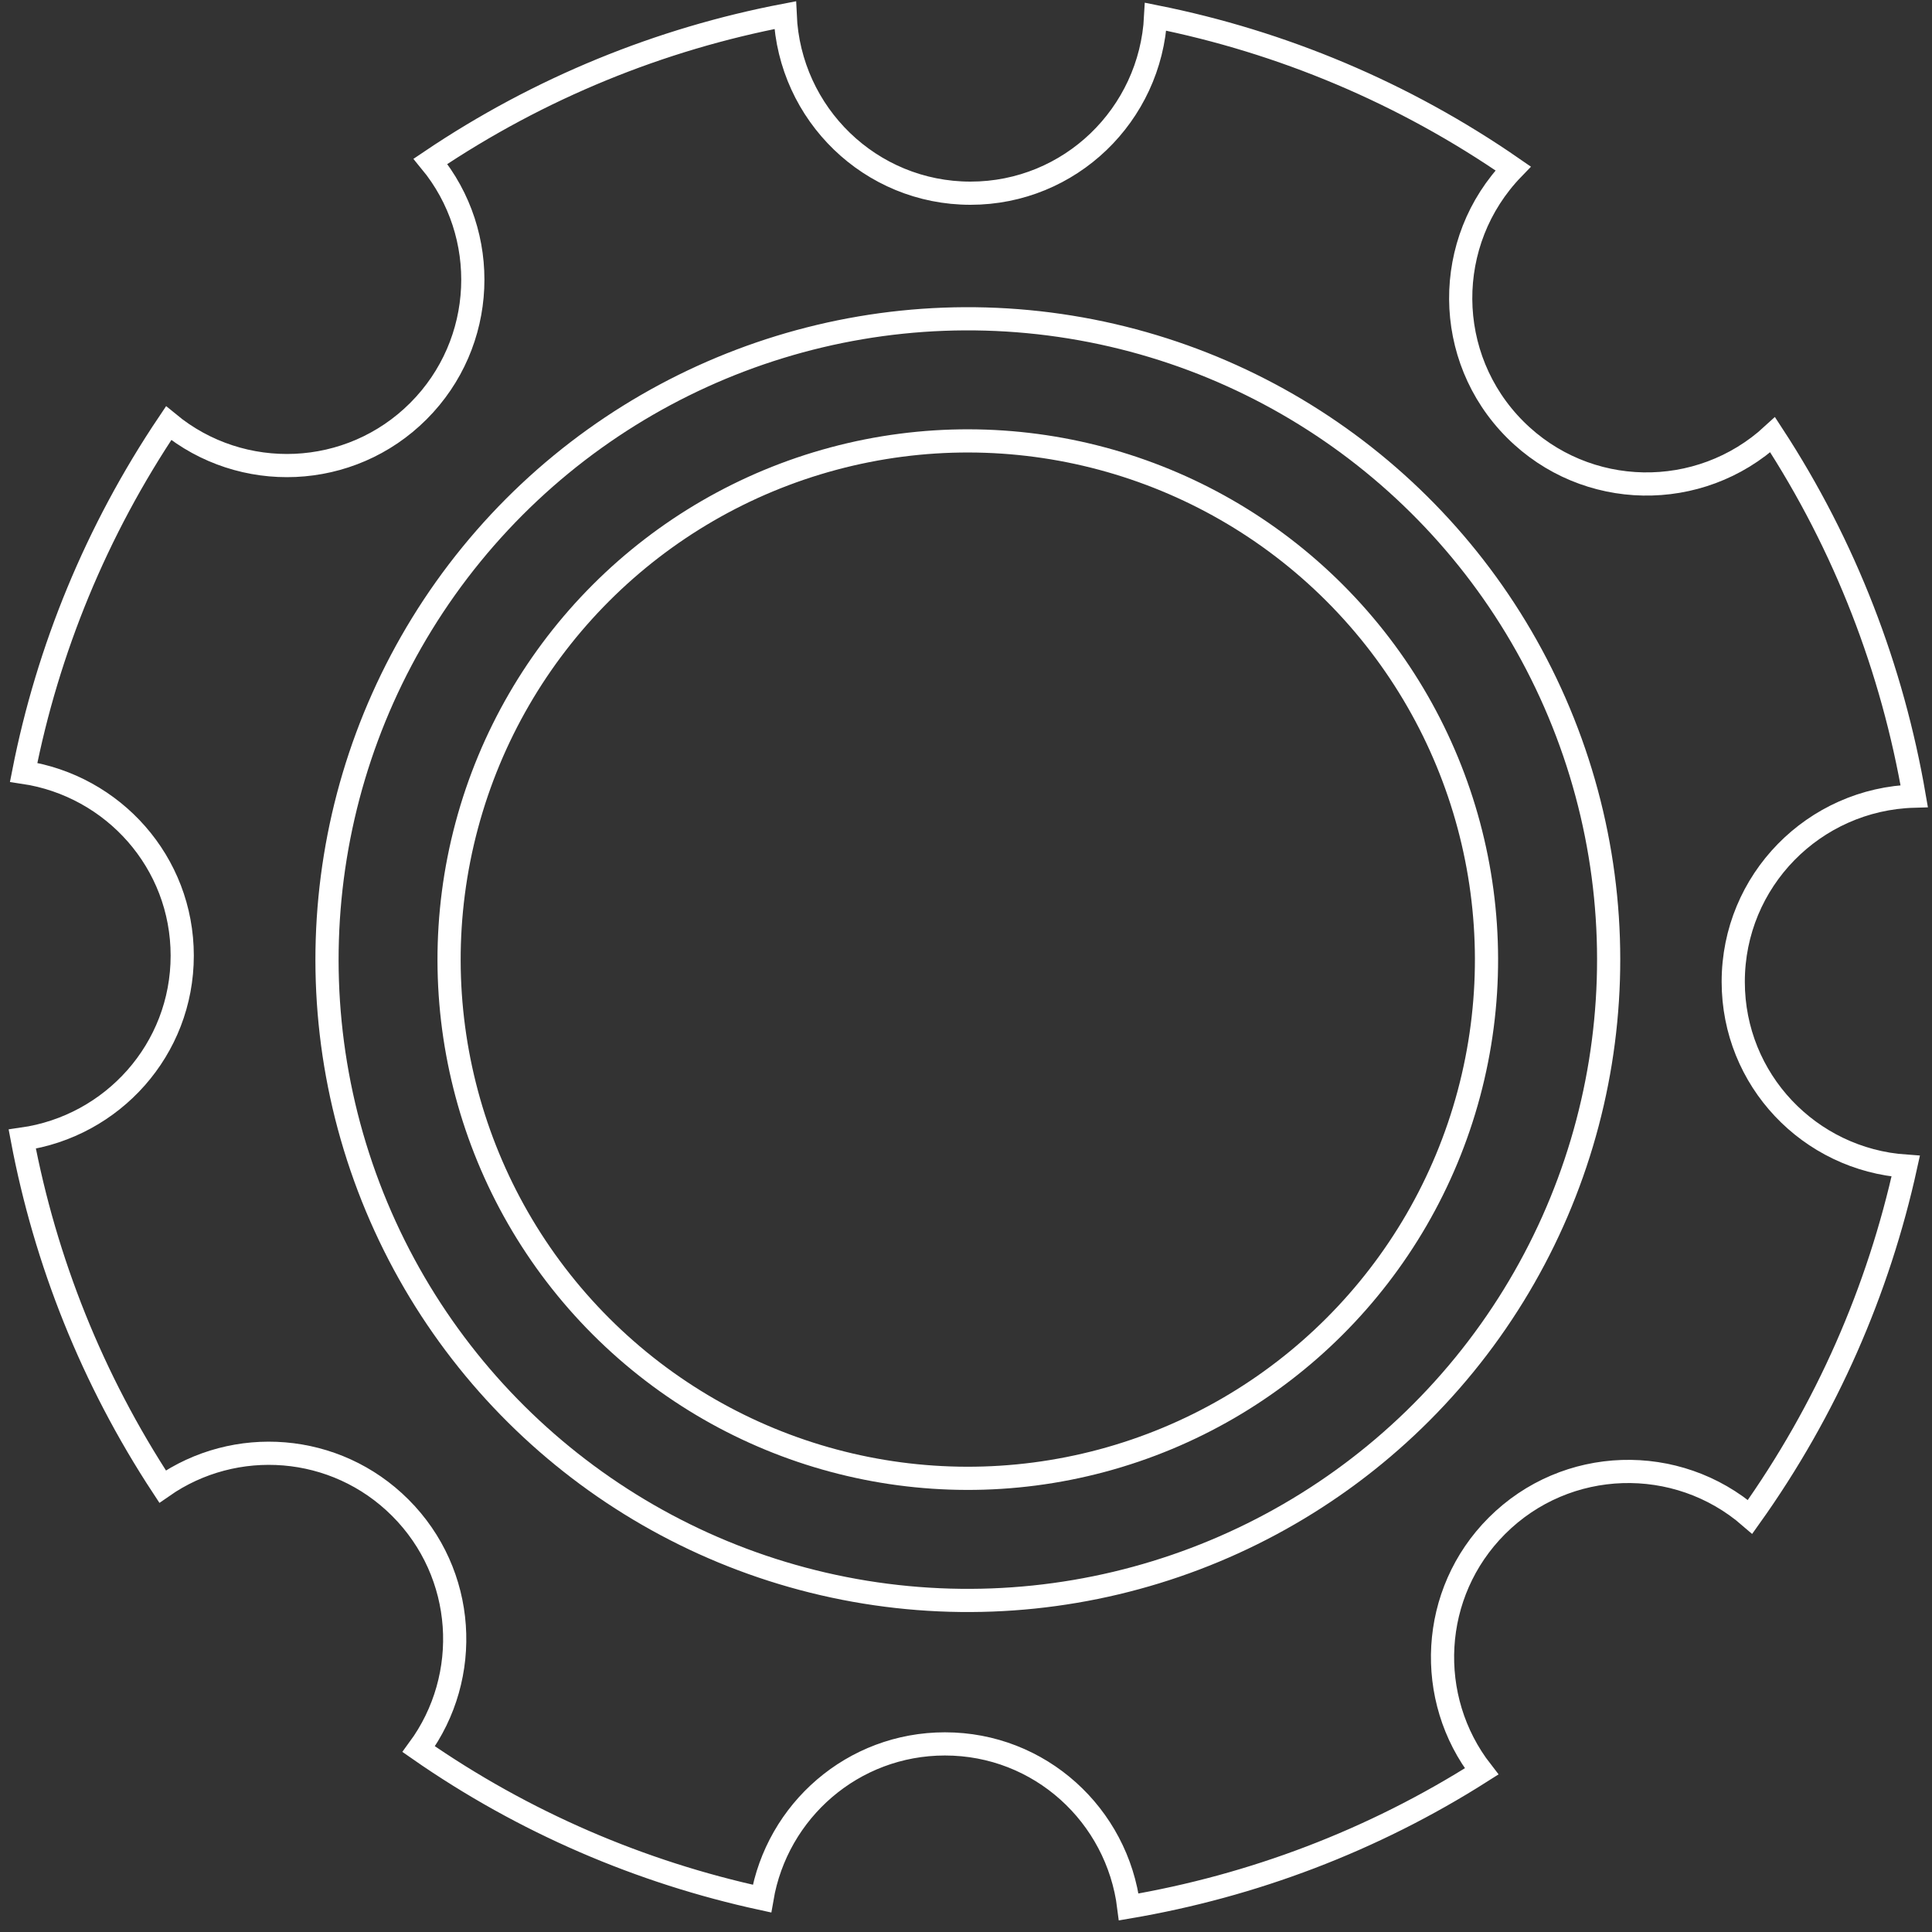
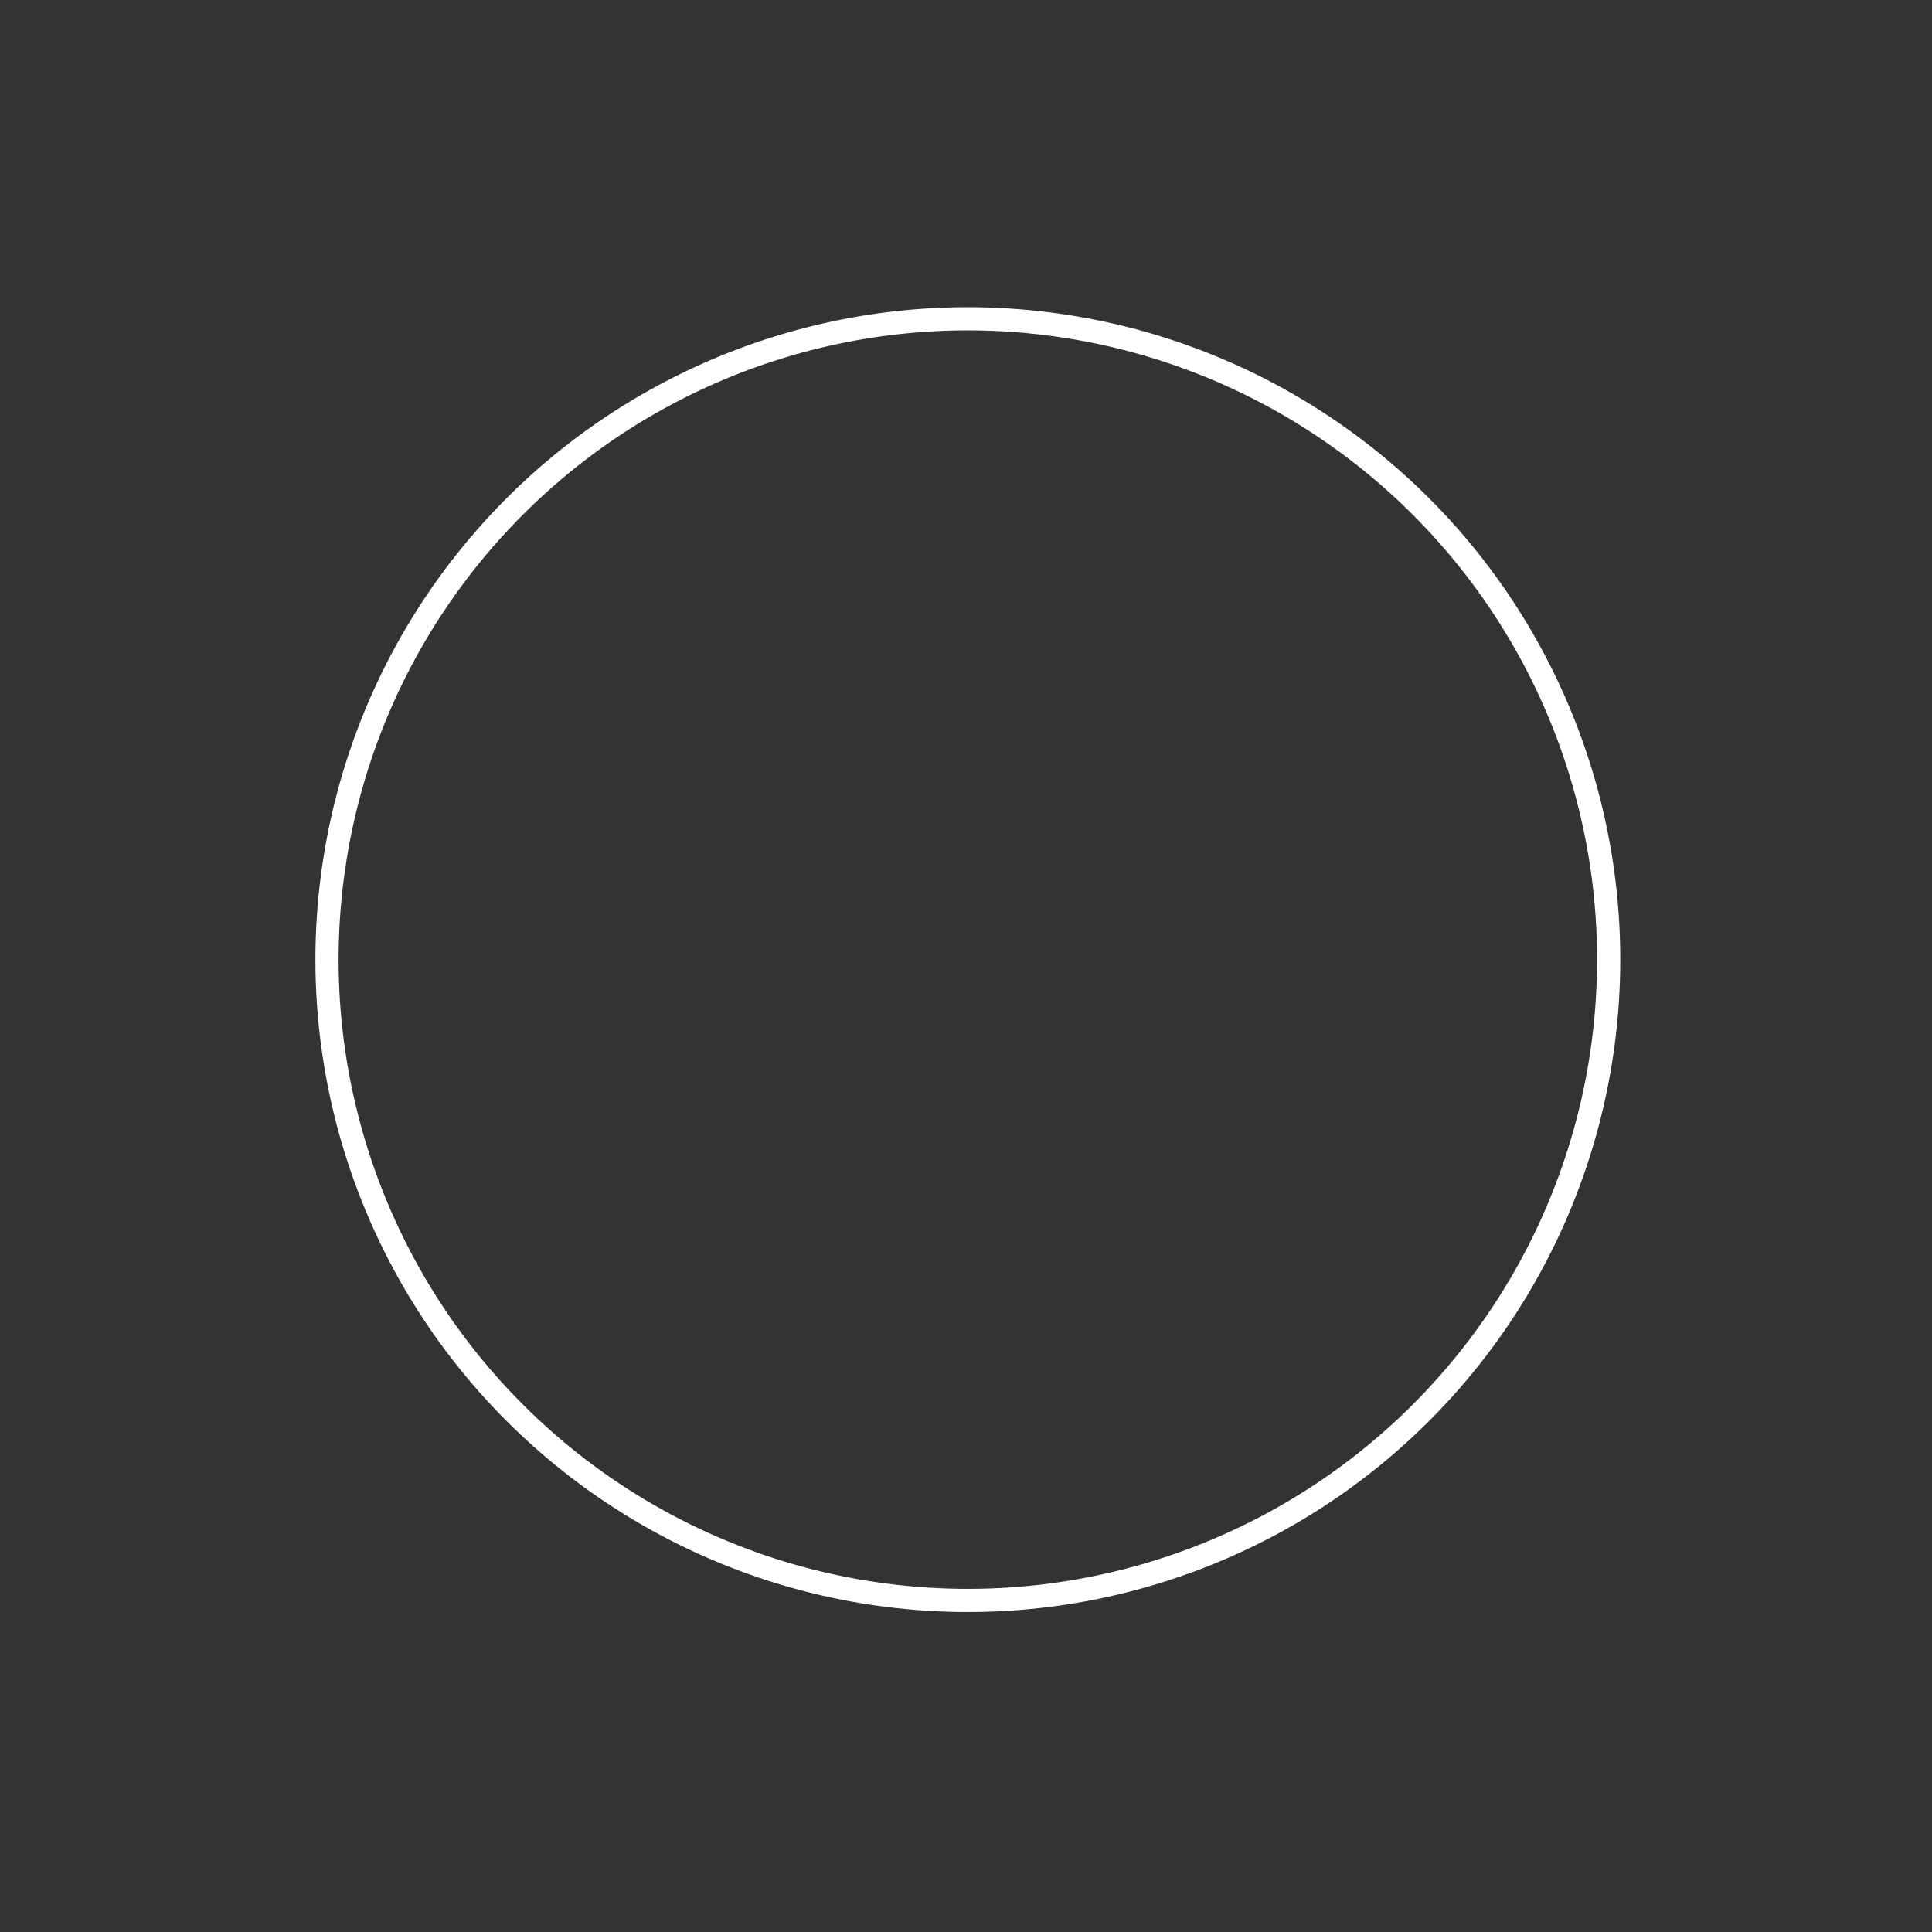
<svg xmlns="http://www.w3.org/2000/svg" width="125px" height="125px" viewBox="0 0 125 125" version="1.1">
  <rect x="0" y="0" width="125" height="125" fill="#333333" stroke="none" />
  <g id="Page-1" stroke="none" stroke-width="1" fill="none" fill-rule="evenodd">
    <g id="icon6" transform="translate(1, 0)" stroke="#FFFFFF">
-       <circle id="XMLID_9536_" stroke-width="1.5" transform="translate(61.616, 62.087) rotate(-45) translate(-61.616, -62.087) " cx="61.616" cy="62.087" r="33.56" />
-       <path d="M111.14,63.52 C111.14,56.98 116.36,51.69 122.85,51.51 C121.44,43.31 118.4,35.34 113.69,28.13 C108.97,32.48 101.62,32.38 97.03,27.79 C92.37,23.13 92.34,15.61 96.9,10.9 C89.81,5.99 81.92,2.71 73.77,1.08 C73.44,7.43 68.23,12.5 61.79,12.5 C55.32,12.5 50.08,7.38 49.8,0.98 C41.73,2.52 33.91,5.68 26.85,10.44 C30.75,15.17 30.49,22.18 26.07,26.6 C21.65,31.02 14.64,31.28 9.91,27.38 C5.23,34.34 2.09,42.03 0.53,49.97 C6.33,50.84 10.79,55.79 10.79,61.83 C10.79,67.9 6.28,72.87 0.44,73.7 C1.93,81.59 4.96,89.24 9.52,96.18 C14.21,92.91 20.71,93.36 24.9,97.55 C29.16,101.81 29.55,108.46 26.09,113.17 C32.91,117.92 40.47,121.14 48.3,122.84 C49.27,117.16 54.18,112.83 60.14,112.83 C66.28,112.83 71.29,117.44 72.03,123.38 C80.02,122.02 87.8,119.1 94.86,114.61 C91.19,109.89 91.51,103.06 95.85,98.72 C100.34,94.23 107.5,94.04 112.23,98.14 C117.19,91.19 120.54,83.46 122.3,75.45 C116.07,75.02 111.14,69.87 111.14,63.52 Z" id="XMLID_9532_" stroke-width="1.5" />
      <circle id="XMLID_9531_" stroke-width="1.5" transform="translate(61.619, 62.087) rotate(-80.782) translate(-61.619, -62.087) " cx="61.619" cy="62.087" r="41.461" />
    </g>
  </g>
</svg>